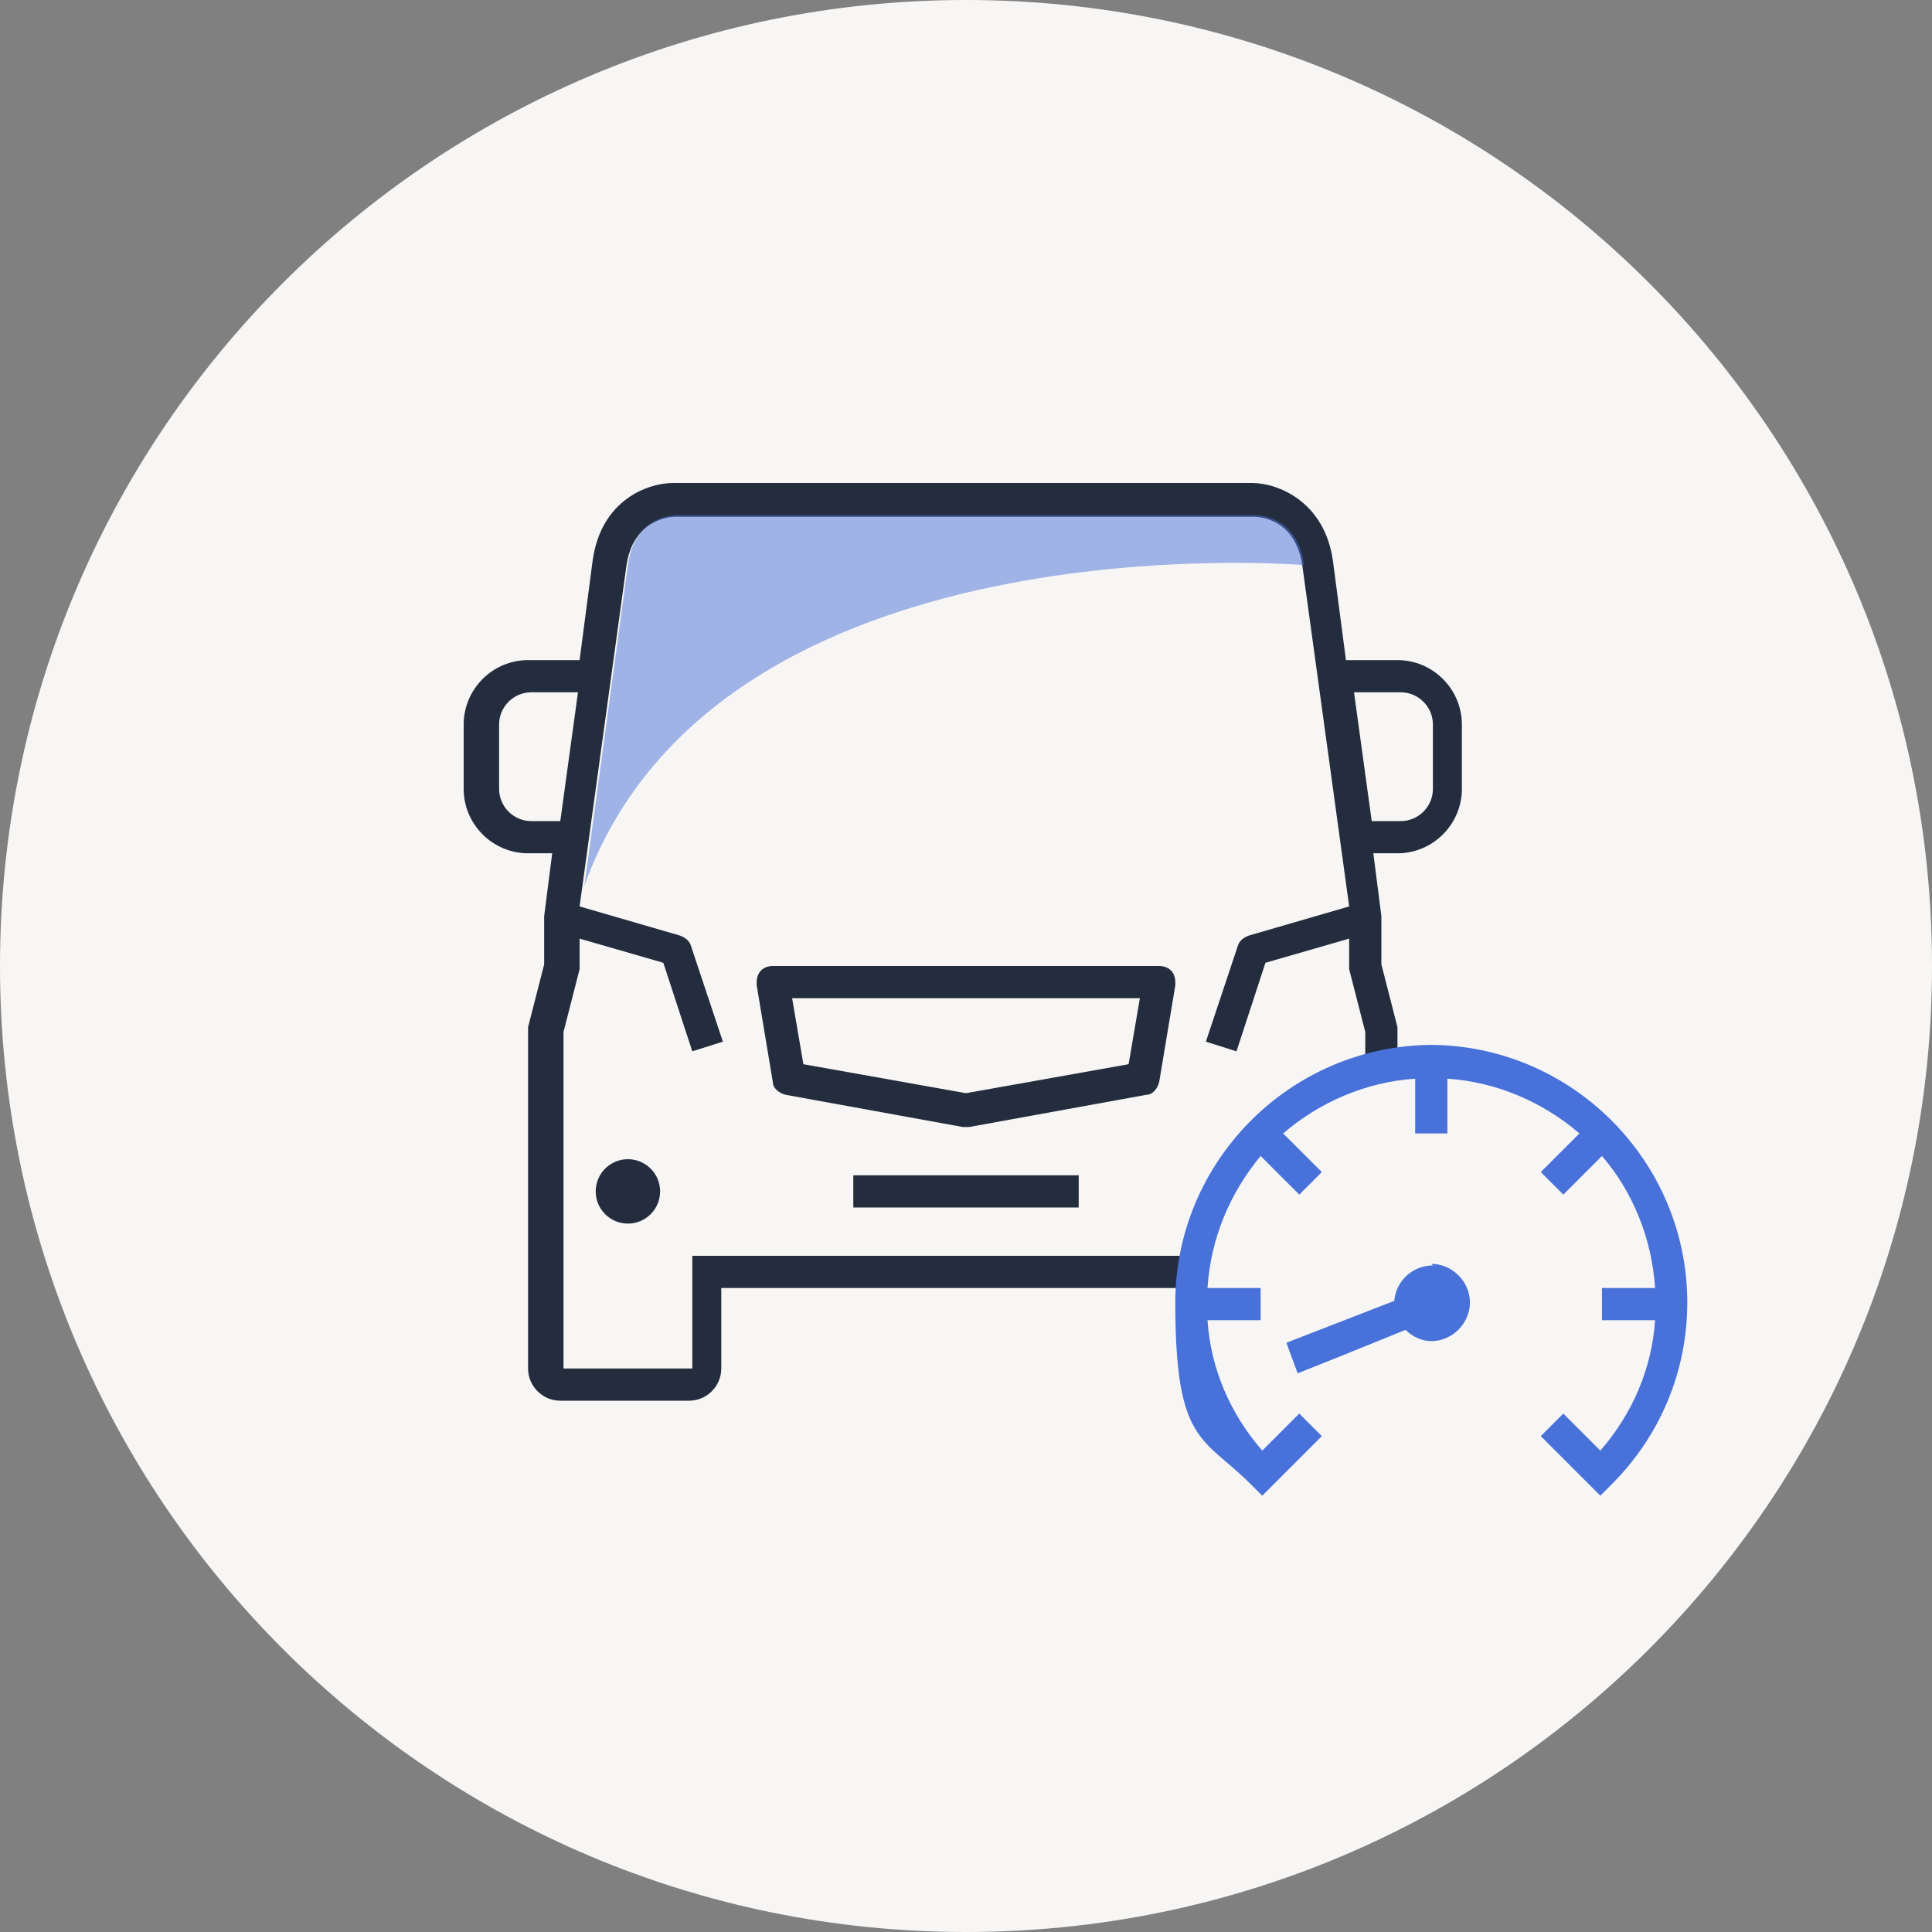
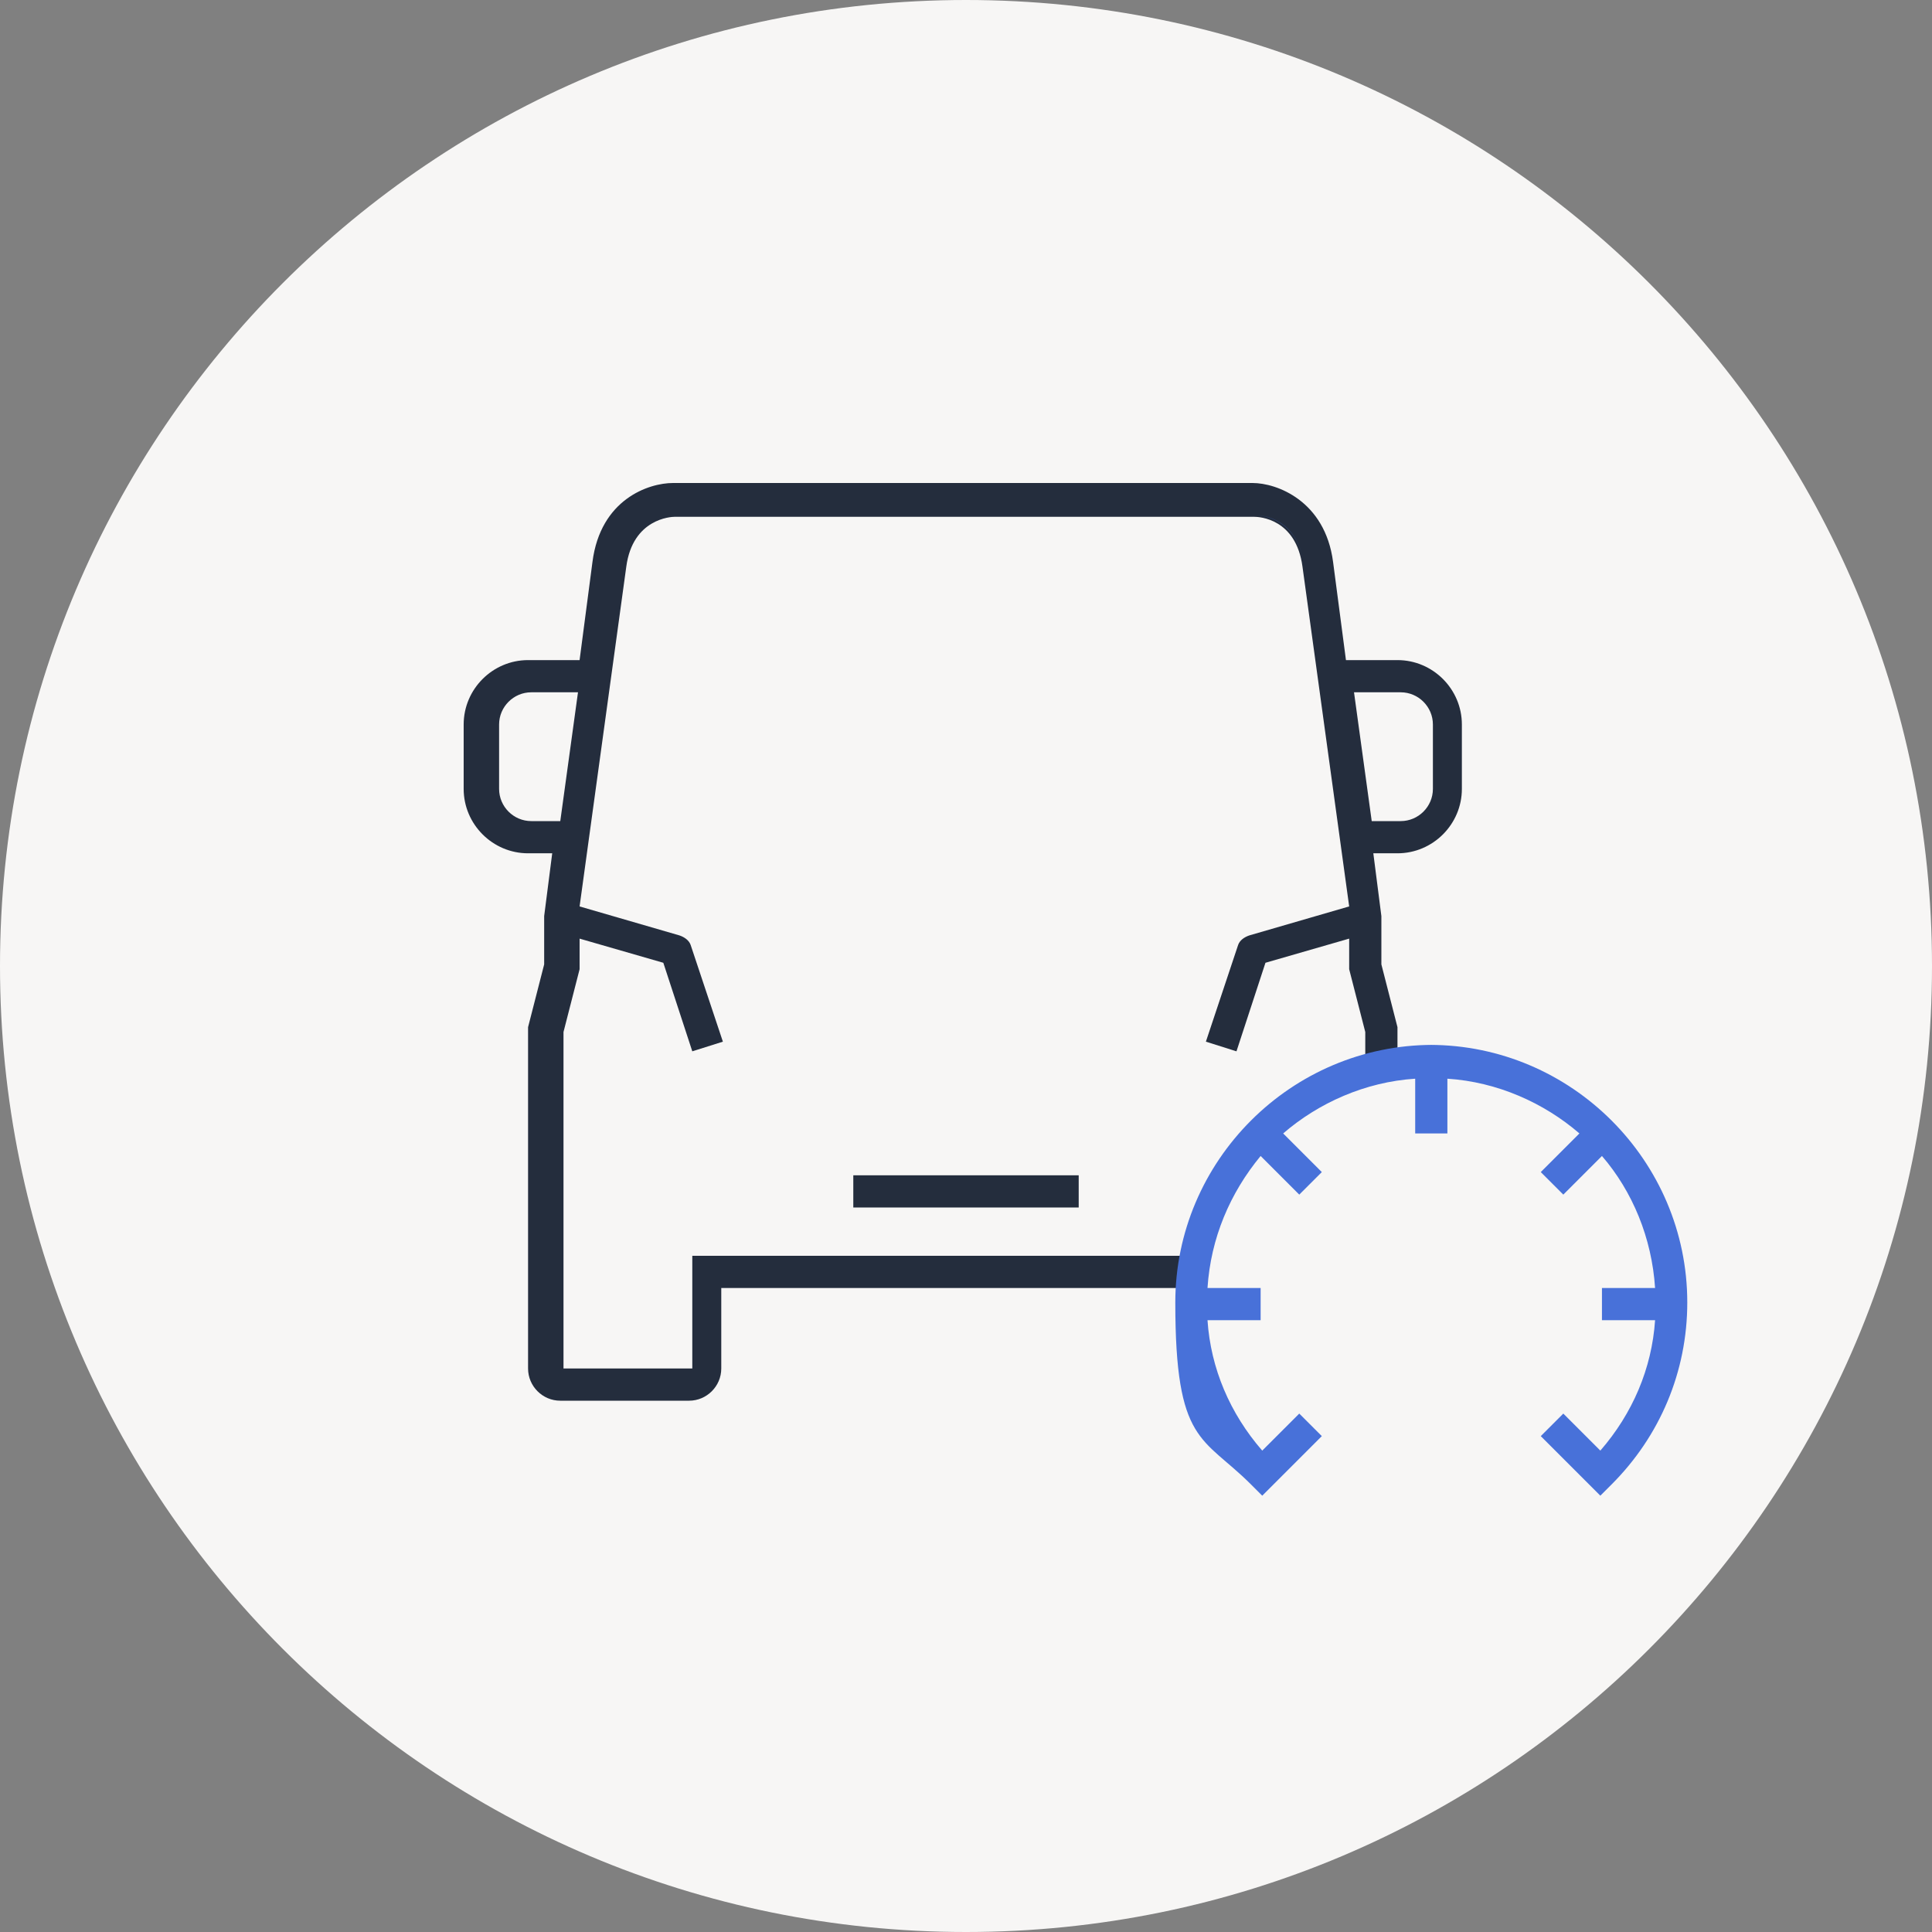
<svg xmlns="http://www.w3.org/2000/svg" fill="none" height="120" viewBox="0 0 120 120" width="120">
  <rect x="0" y="0" width="120" height="120" fill="#808080" stroke="none" />
  <path clip-rule="evenodd" d="m120 60c0 33.137-26.863 60-60 60s-60-26.863-60-60 26.863-60 60-60 60 26.863 60 60z" fill="#f7f6f5" fill-rule="evenodd" />
  <g fill="#242d3d">
-     <path d="m72 60h-24c-.6 0-1 .4-1 1v.2l1 6c0 .4.4.7.8.8l11 2h.2.2l11-2c.4 0 .7-.4.8-.8l1-6s0-.1 0-.2c0-.6-.4-1-1-1zm-1.9 6.1-10.1 1.8-10.1-1.8-.7-4.1h21.6z" />
    <path d="m43 78v7h-8v-20.9l1-3.9v-.2-1.7l5.2 1.5 1.8 5.5 1.9-.6-2-6c-.1-.3-.4-.5-.7-.6l-6.2-1.8 2.9-21.1c.4-3 2.8-3.1 3-3.1h36c.3 0 2.6.1 3 3.1l2.9 21.1-6.2 1.8c-.3.1-.6.3-.7.6l-2 6 1.9.6 1.8-5.5 5.2-1.5v1.7.2l1 3.9v1.5c.7-.2 1.3-.3 2-.4v-1.2-.2l-1-3.9v-2.9s0 0 0-.1l-.5-3.9h1.5c2.2 0 4-1.8 4-4v-4c0-2.2-1.8-4-4-4h-3.2l-.8-6.1c-.5-3.8-3.5-4.9-5-4.9h-36c-1.5 0-4.5 1-5 4.9l-.8 6.1h-3.2c-2.2 0-4 1.8-4 4v4c0 2.2 1.8 4 4 4h1.5l-.5 3.9v.1 2.9l-1 3.9v.2 21c0 1.1.9 2 2 2h8c1.1 0 2-.9 2-2v-5h28.3c0-.7.1-1.3.2-2h-30.5zm44-35c1.1 0 2 .9 2 2v4c0 1.1-.9 2-2 2h-1.8l-1.1-8zm-52.2 8h-1.8c-1.1 0-2-.9-2-2v-4c0-1.1.9-2 2-2h2.9z" />
-     <path d="m39 76c1.105 0 2-.895 2-2s-.895-2-2-2-2 .895-2 2 .895 2 2 2z" />
    <path d="m67 73h-14v2h14z" />
  </g>
-   <path clip-rule="evenodd" d="m39 35.1-2.7 19.9c8.3-23 44.7-19.9 44.7-19.9-.4-3-2.8-3.1-3-3.1h-36c-.3 0-2.6.1-3 3.1z" fill="#4871d9" fill-opacity=".5" fill-rule="evenodd" />
  <path clip-rule="evenodd" d="m81 35.1c-.4-3-2.8-3.1-3-3.1.3 0 2.6.1 3 3.1z" fill="#4871d9" fill-opacity=".5" fill-rule="evenodd" />
  <path d="m89 64.9c-8.8 0-16 7.2-16 16s1.7 8.3 4.7 11.3l.7.7 3.7-3.7-1.4-1.4-2.3 2.3c-2-2.3-3.2-5.1-3.4-8.1h3.3v-2h-3.3c.2-3.1 1.4-5.9 3.3-8.2l2.4 2.4 1.4-1.4-2.4-2.4c2.2-1.9 5.1-3.2 8.2-3.4v3.4h2v-3.4c3.1.2 6 1.5 8.2 3.4l-2.4 2.4 1.4 1.4 2.4-2.4c1.9 2.2 3.1 5.1 3.3 8.2h-3.3v2h3.3c-.2 3-1.4 5.8-3.4 8.1l-2.3-2.3-1.4 1.4 3.7 3.7.7-.7c3-3 4.7-7 4.7-11.3 0-8.8-7.2-16-16-16z" fill="#4871d9" />
-   <path d="m89 78.6c-1.3 0-2.3 1-2.4 2.2l-6.7 2.6.7 1.9 3-1.2 3.7-1.5c.4.4 1 .7 1.6.7 1.3 0 2.4-1.1 2.4-2.4s-1.1-2.4-2.4-2.4z" fill="#4871d9" />
</svg>